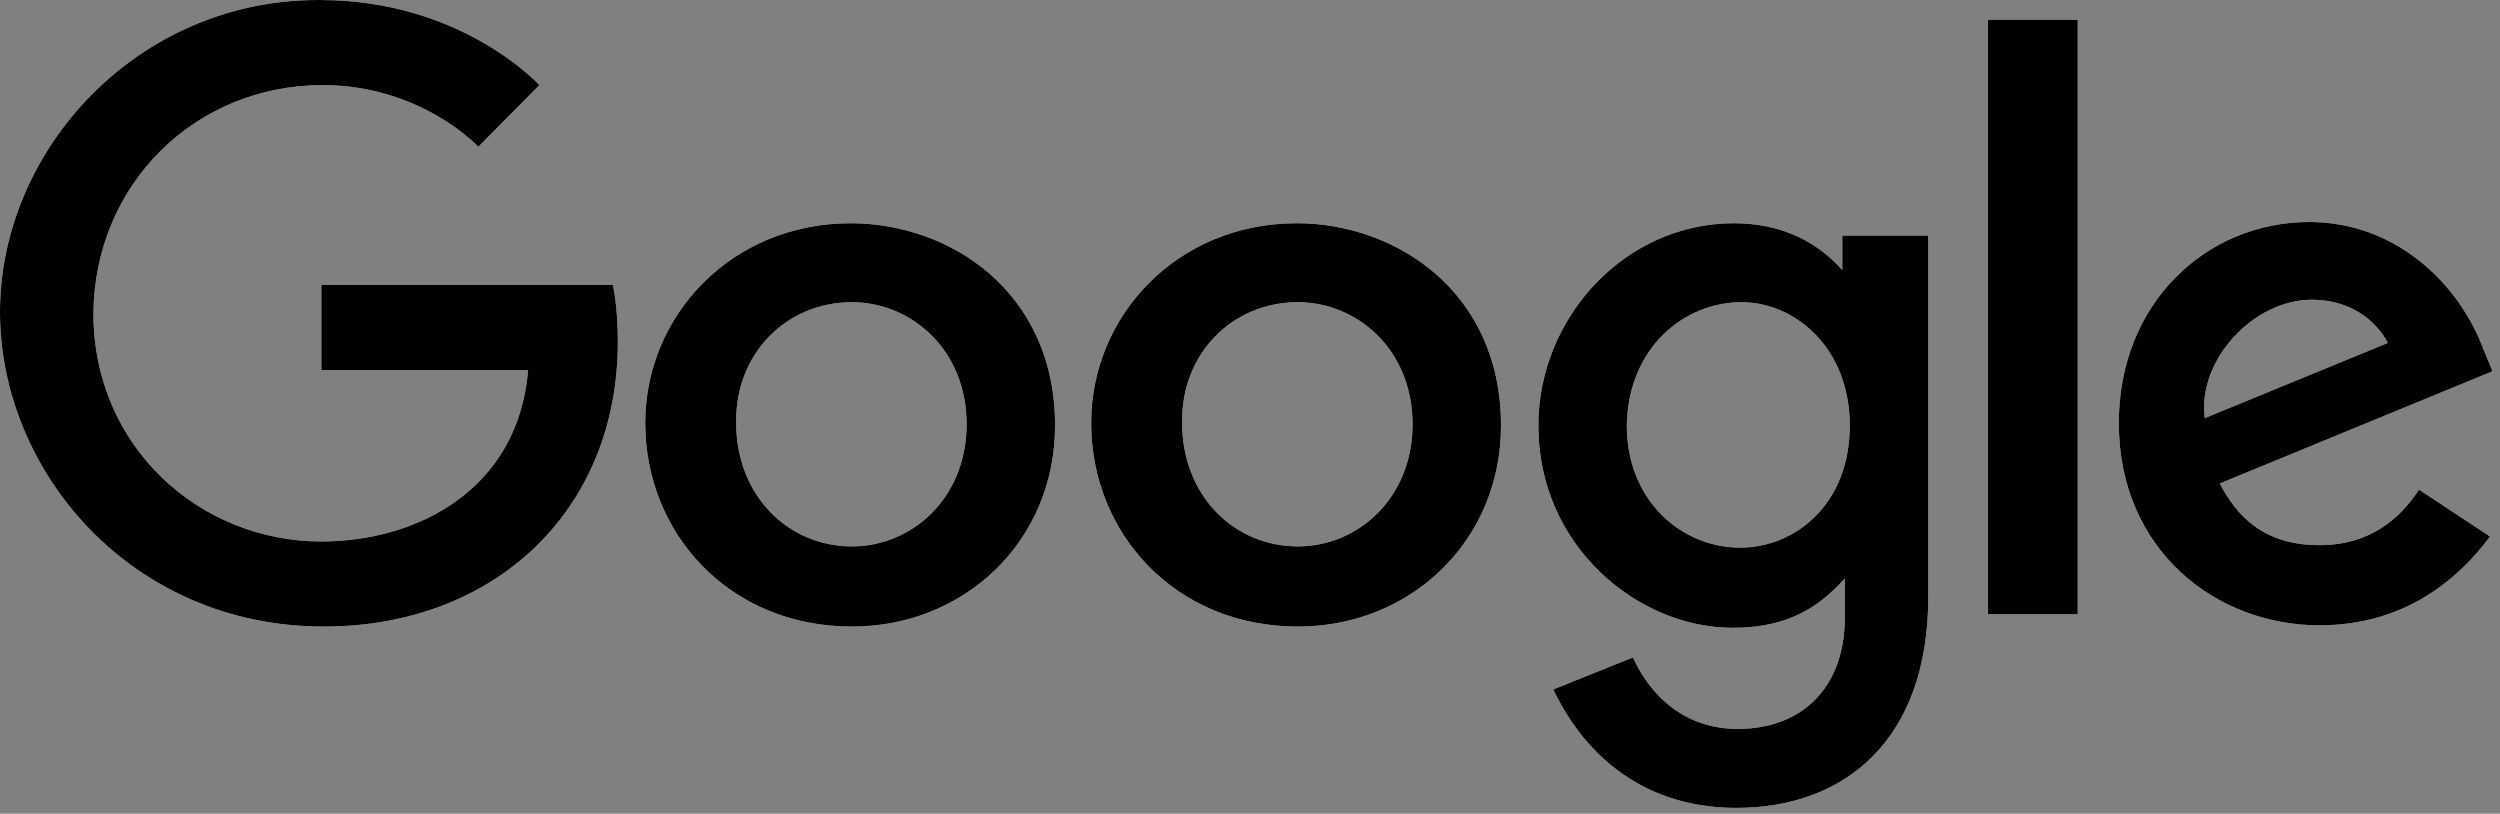
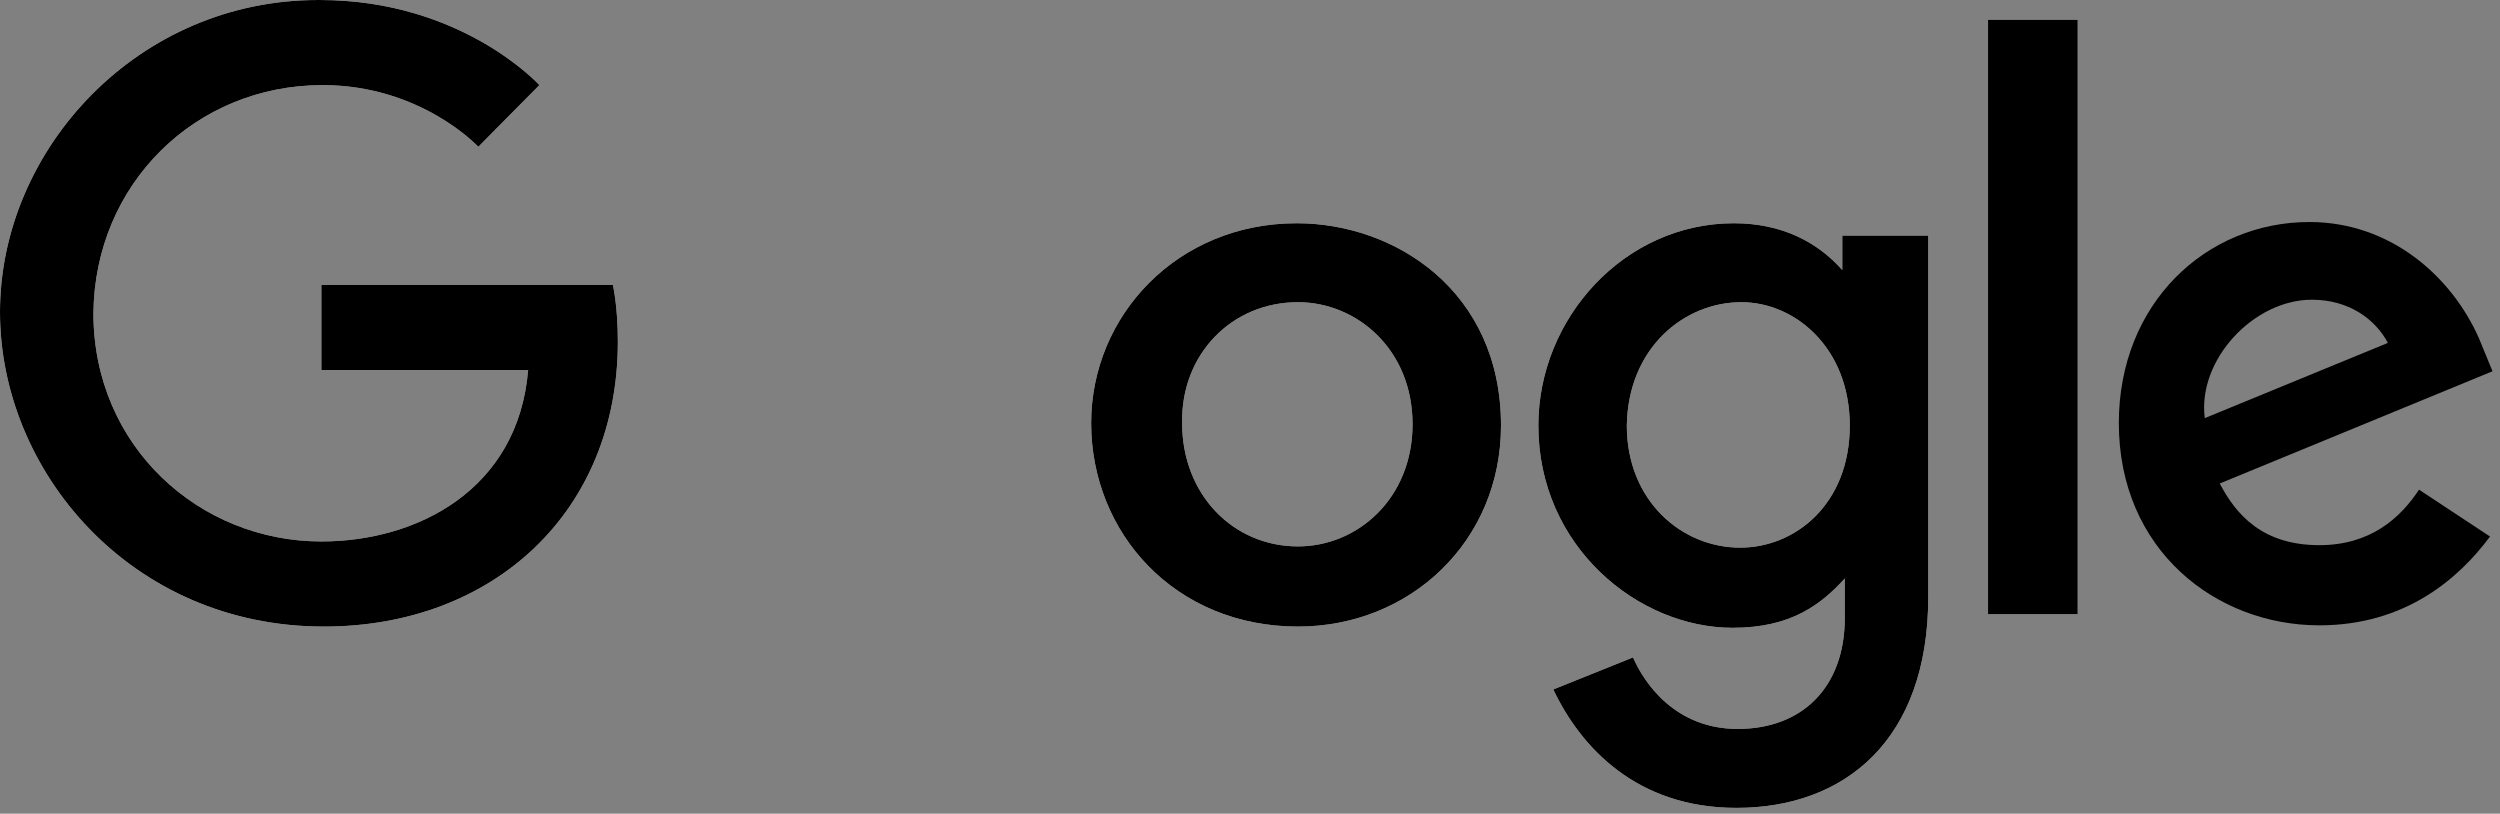
<svg xmlns="http://www.w3.org/2000/svg" width="212" height="69" viewBox="0 0 212 69" fill="none">
  <rect x="0" y="0" width="212" height="69" fill="#808080" stroke="none" />
  <path d="M51.97 24.161H27.253V31.378H44.787C43.942 41.523 35.386 45.916 27.253 45.916C16.901 45.916 7.922 37.862 7.922 26.567C8.028 15.585 16.584 7.217 27.358 7.217C35.703 7.217 40.562 12.447 40.562 12.447L45.738 7.217C45.738 7.217 39.189 0.001 27.147 0.001C11.725 -0.104 0 12.656 0 26.462C0 39.954 11.091 53.133 27.464 53.133C41.83 53.133 52.393 43.406 52.393 28.972C52.393 25.939 51.97 24.161 51.97 24.161Z" fill="white" />
  <path d="M51.97 24.161H27.253V31.378H44.787C43.942 41.523 35.386 45.916 27.253 45.916C16.901 45.916 7.922 37.862 7.922 26.567C8.028 15.585 16.584 7.217 27.358 7.217C35.703 7.217 40.562 12.447 40.562 12.447L45.738 7.217C45.738 7.217 39.189 0.001 27.147 0.001C11.725 -0.104 0 12.656 0 26.462C0 39.954 11.091 53.133 27.464 53.133C41.83 53.133 52.393 43.406 52.393 28.972C52.393 25.939 51.97 24.161 51.97 24.161Z" fill="black" />
-   <path d="M72.146 18.932C62.005 18.932 54.717 26.776 54.717 35.876C54.717 45.184 61.794 53.133 72.251 53.133C81.758 53.133 89.469 45.916 89.469 36.085C89.469 24.685 80.49 18.932 72.146 18.932ZM72.251 25.626C77.216 25.626 81.969 29.6 81.969 35.98C81.969 42.256 77.321 46.335 72.251 46.335C66.758 46.335 62.428 41.942 62.428 35.876C62.322 30.019 66.653 25.626 72.251 25.626Z" fill="white" />
-   <path d="M72.146 18.932C62.005 18.932 54.717 26.776 54.717 35.876C54.717 45.184 61.794 53.133 72.251 53.133C81.758 53.133 89.469 45.916 89.469 36.085C89.469 24.685 80.49 18.932 72.146 18.932ZM72.251 25.626C77.216 25.626 81.969 29.6 81.969 35.98C81.969 42.256 77.321 46.335 72.251 46.335C66.758 46.335 62.428 41.942 62.428 35.876C62.322 30.019 66.653 25.626 72.251 25.626Z" fill="black" />
  <path d="M109.961 18.932C99.82 18.932 92.532 26.776 92.532 35.876C92.532 45.184 99.609 53.133 110.067 53.133C119.573 53.133 127.284 45.916 127.284 36.085C127.284 24.685 118.306 18.932 109.961 18.932ZM110.067 25.626C115.031 25.626 119.785 29.6 119.785 35.98C119.785 42.256 115.137 46.335 110.067 46.335C104.574 46.335 100.243 41.942 100.243 35.876C100.137 30.019 104.468 25.626 110.067 25.626Z" fill="white" />
  <path d="M109.961 18.932C99.82 18.932 92.532 26.776 92.532 35.876C92.532 45.184 99.609 53.133 110.067 53.133C119.573 53.133 127.284 45.916 127.284 36.085C127.284 24.685 118.306 18.932 109.961 18.932ZM110.067 25.626C115.031 25.626 119.785 29.6 119.785 35.98C119.785 42.256 115.137 46.335 110.067 46.335C104.574 46.335 100.243 41.942 100.243 35.876C100.137 30.019 104.468 25.626 110.067 25.626Z" fill="black" />
  <path d="M147.037 18.932C137.742 18.932 130.453 26.985 130.453 36.085C130.453 46.335 138.904 53.238 146.932 53.238C151.897 53.238 154.431 51.251 156.439 49.054V52.401C156.439 58.258 152.846 61.814 147.354 61.814C142.073 61.814 139.432 57.944 138.481 55.748L131.721 58.467C134.045 63.383 138.798 68.508 147.248 68.508C156.439 68.508 163.515 62.756 163.515 50.623V19.978H156.227V22.906C154.115 20.501 151.051 18.932 147.037 18.932ZM147.671 25.626C152.213 25.626 156.861 29.496 156.861 36.085C156.861 42.779 152.213 46.44 147.565 46.44C142.601 46.44 137.953 42.465 137.953 36.085C138.059 29.496 142.812 25.626 147.671 25.626Z" fill="white" />
  <path d="M147.037 18.932C137.742 18.932 130.453 26.985 130.453 36.085C130.453 46.335 138.904 53.238 146.932 53.238C151.897 53.238 154.431 51.251 156.439 49.054V52.401C156.439 58.258 152.846 61.814 147.354 61.814C142.073 61.814 139.432 57.944 138.481 55.748L131.721 58.467C134.045 63.383 138.798 68.508 147.248 68.508C156.439 68.508 163.515 62.756 163.515 50.623V19.978H156.227V22.906C154.115 20.501 151.051 18.932 147.037 18.932ZM147.671 25.626C152.213 25.626 156.861 29.496 156.861 36.085C156.861 42.779 152.213 46.44 147.565 46.44C142.601 46.44 137.953 42.465 137.953 36.085C138.059 29.496 142.812 25.626 147.671 25.626Z" fill="black" />
-   <path d="M195.837 18.827C187.071 18.827 179.677 25.73 179.677 35.875C179.677 46.648 187.916 53.028 196.683 53.028C203.972 53.028 208.514 49.054 211.154 45.498L205.133 41.523C203.549 43.929 201.015 46.23 196.683 46.23C191.825 46.23 189.606 43.615 188.234 41L211.366 31.483L210.203 28.659C207.881 23.429 202.704 18.827 195.837 18.827ZM196.049 25.416C199.218 25.416 201.437 27.09 202.493 29.077L186.965 35.457C186.331 30.541 191.085 25.416 196.049 25.416Z" fill="white" />
  <path d="M195.837 18.827C187.071 18.827 179.677 25.73 179.677 35.875C179.677 46.648 187.916 53.028 196.683 53.028C203.972 53.028 208.514 49.054 211.154 45.498L205.133 41.523C203.549 43.929 201.015 46.23 196.683 46.23C191.825 46.23 189.606 43.615 188.234 41L211.366 31.483L210.203 28.659C207.881 23.429 202.704 18.827 195.837 18.827ZM196.049 25.416C199.218 25.416 201.437 27.09 202.493 29.077L186.965 35.457C186.331 30.541 191.085 25.416 196.049 25.416Z" fill="black" />
  <path d="M168.586 52.087H176.19V1.674H168.586V52.087Z" fill="white" />
  <path d="M168.586 52.087H176.19V1.674H168.586V52.087Z" fill="black" />
</svg>